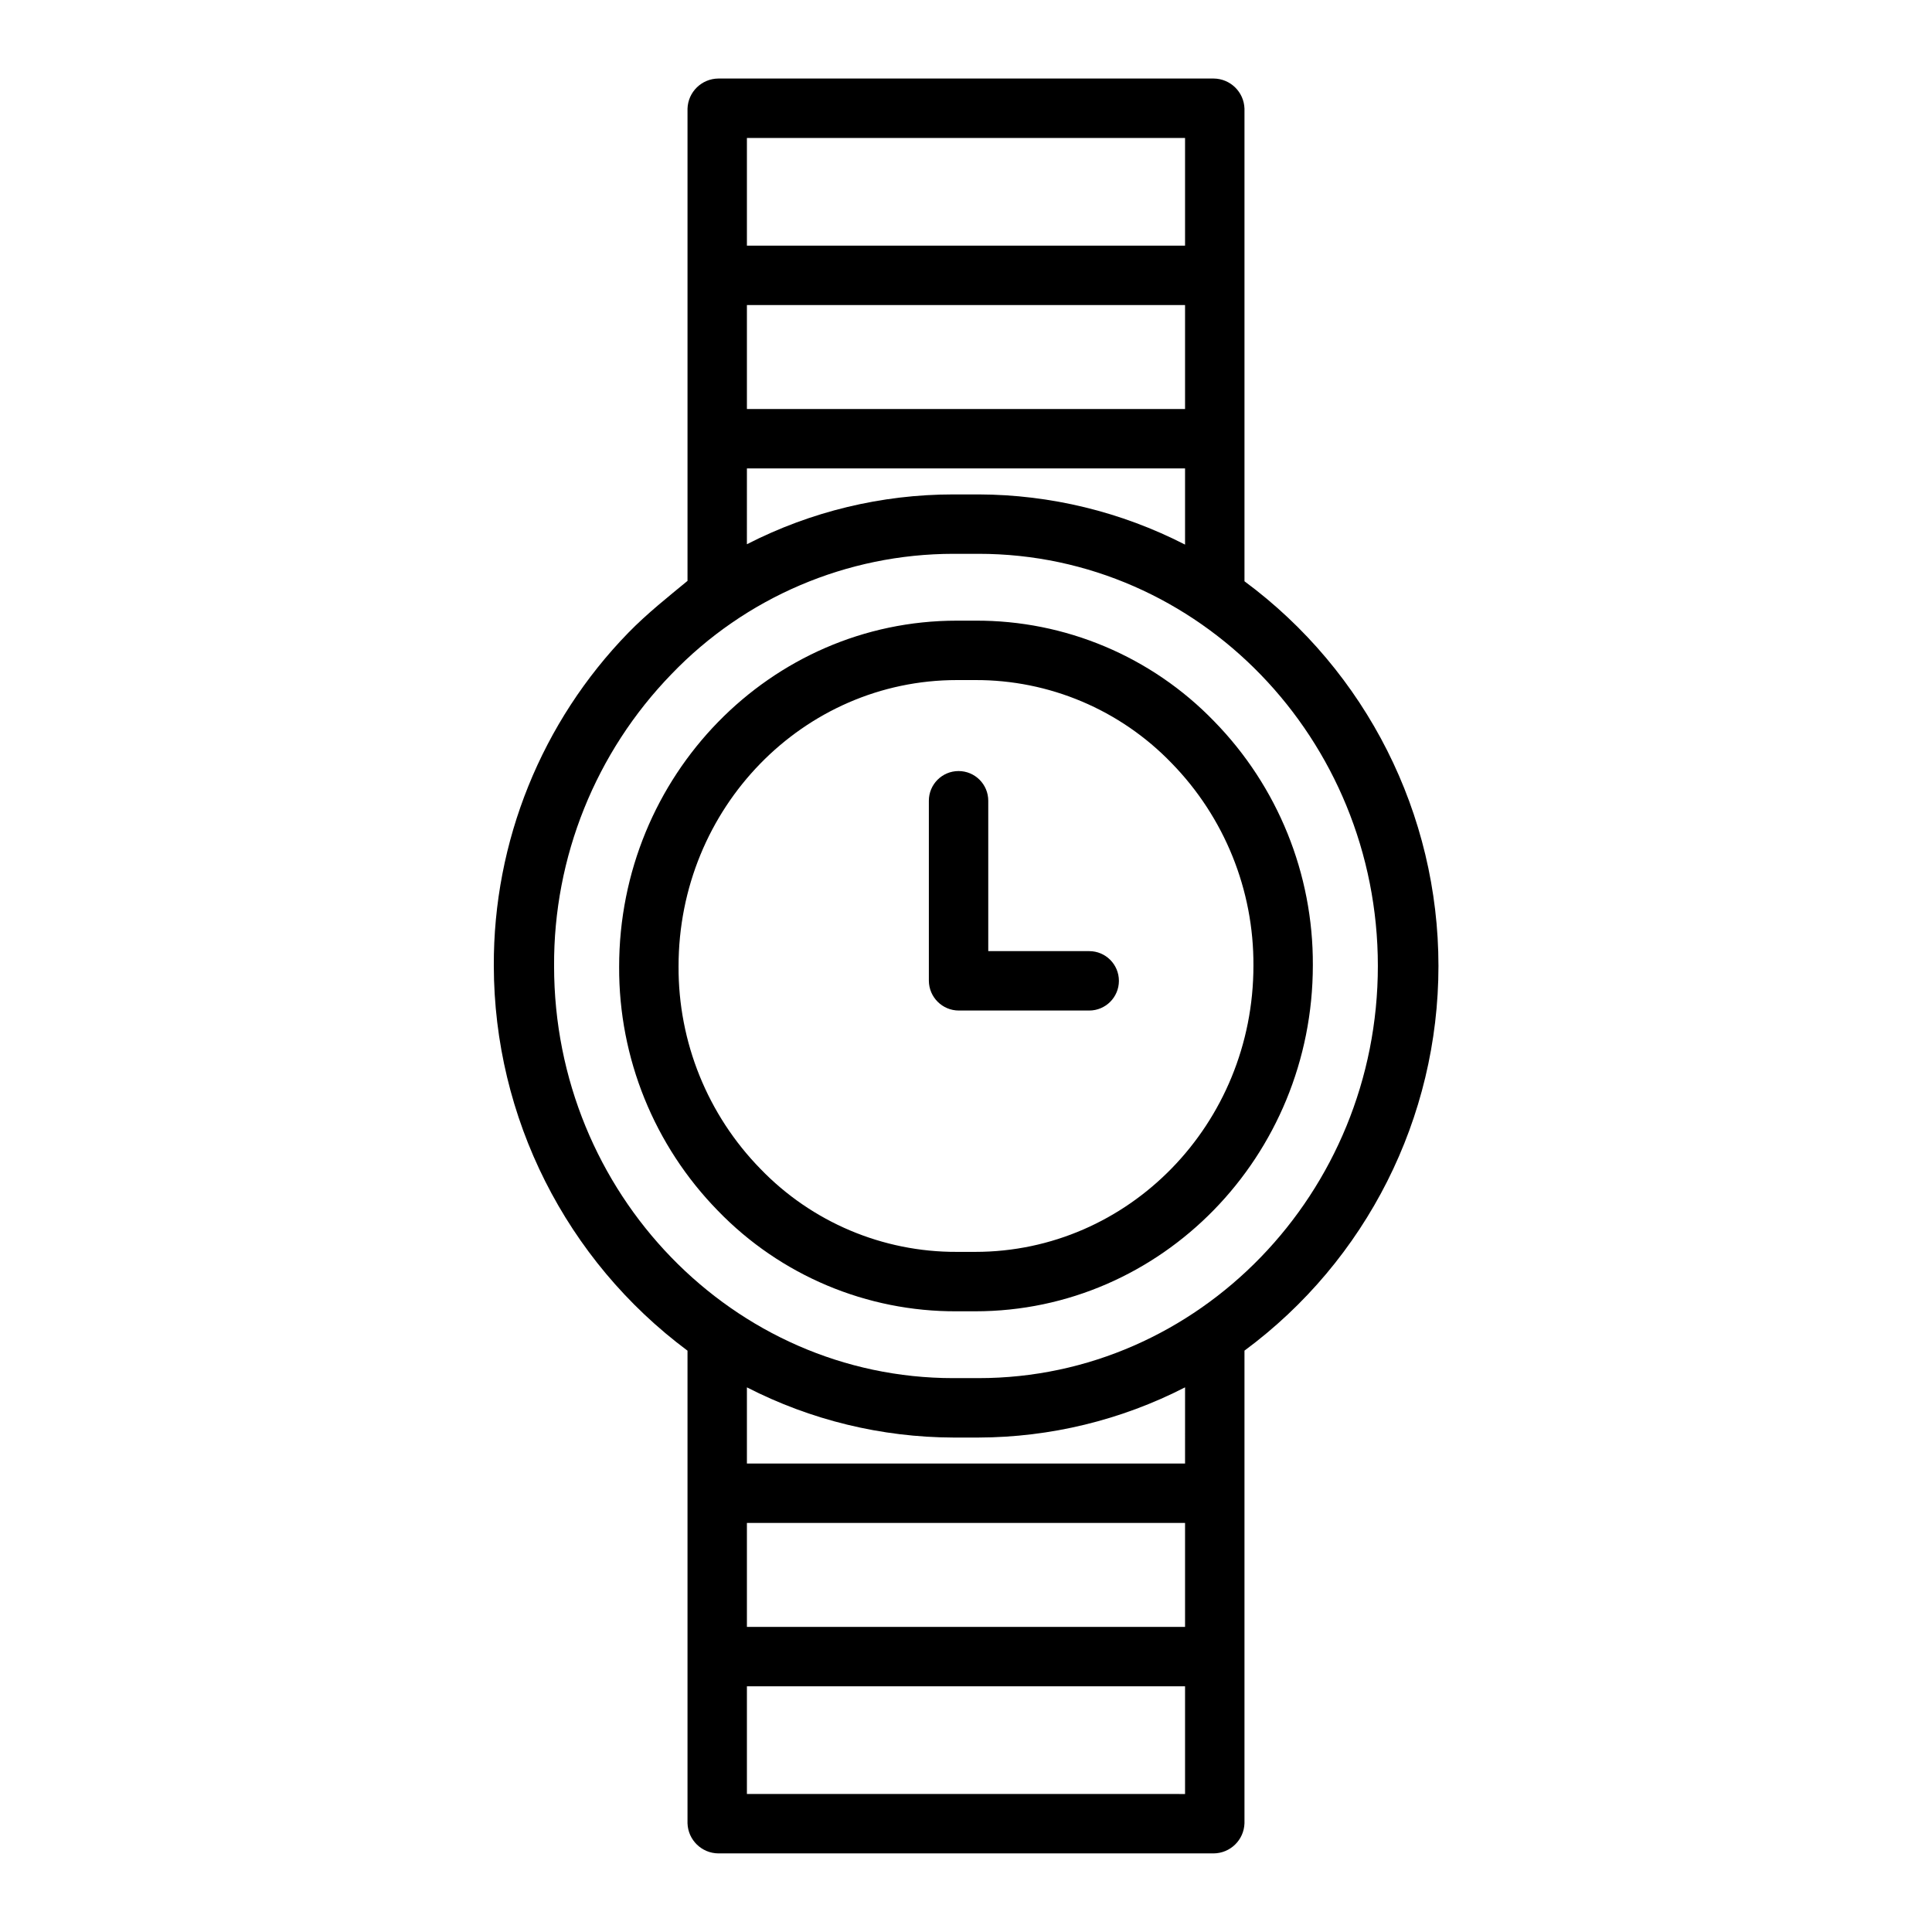
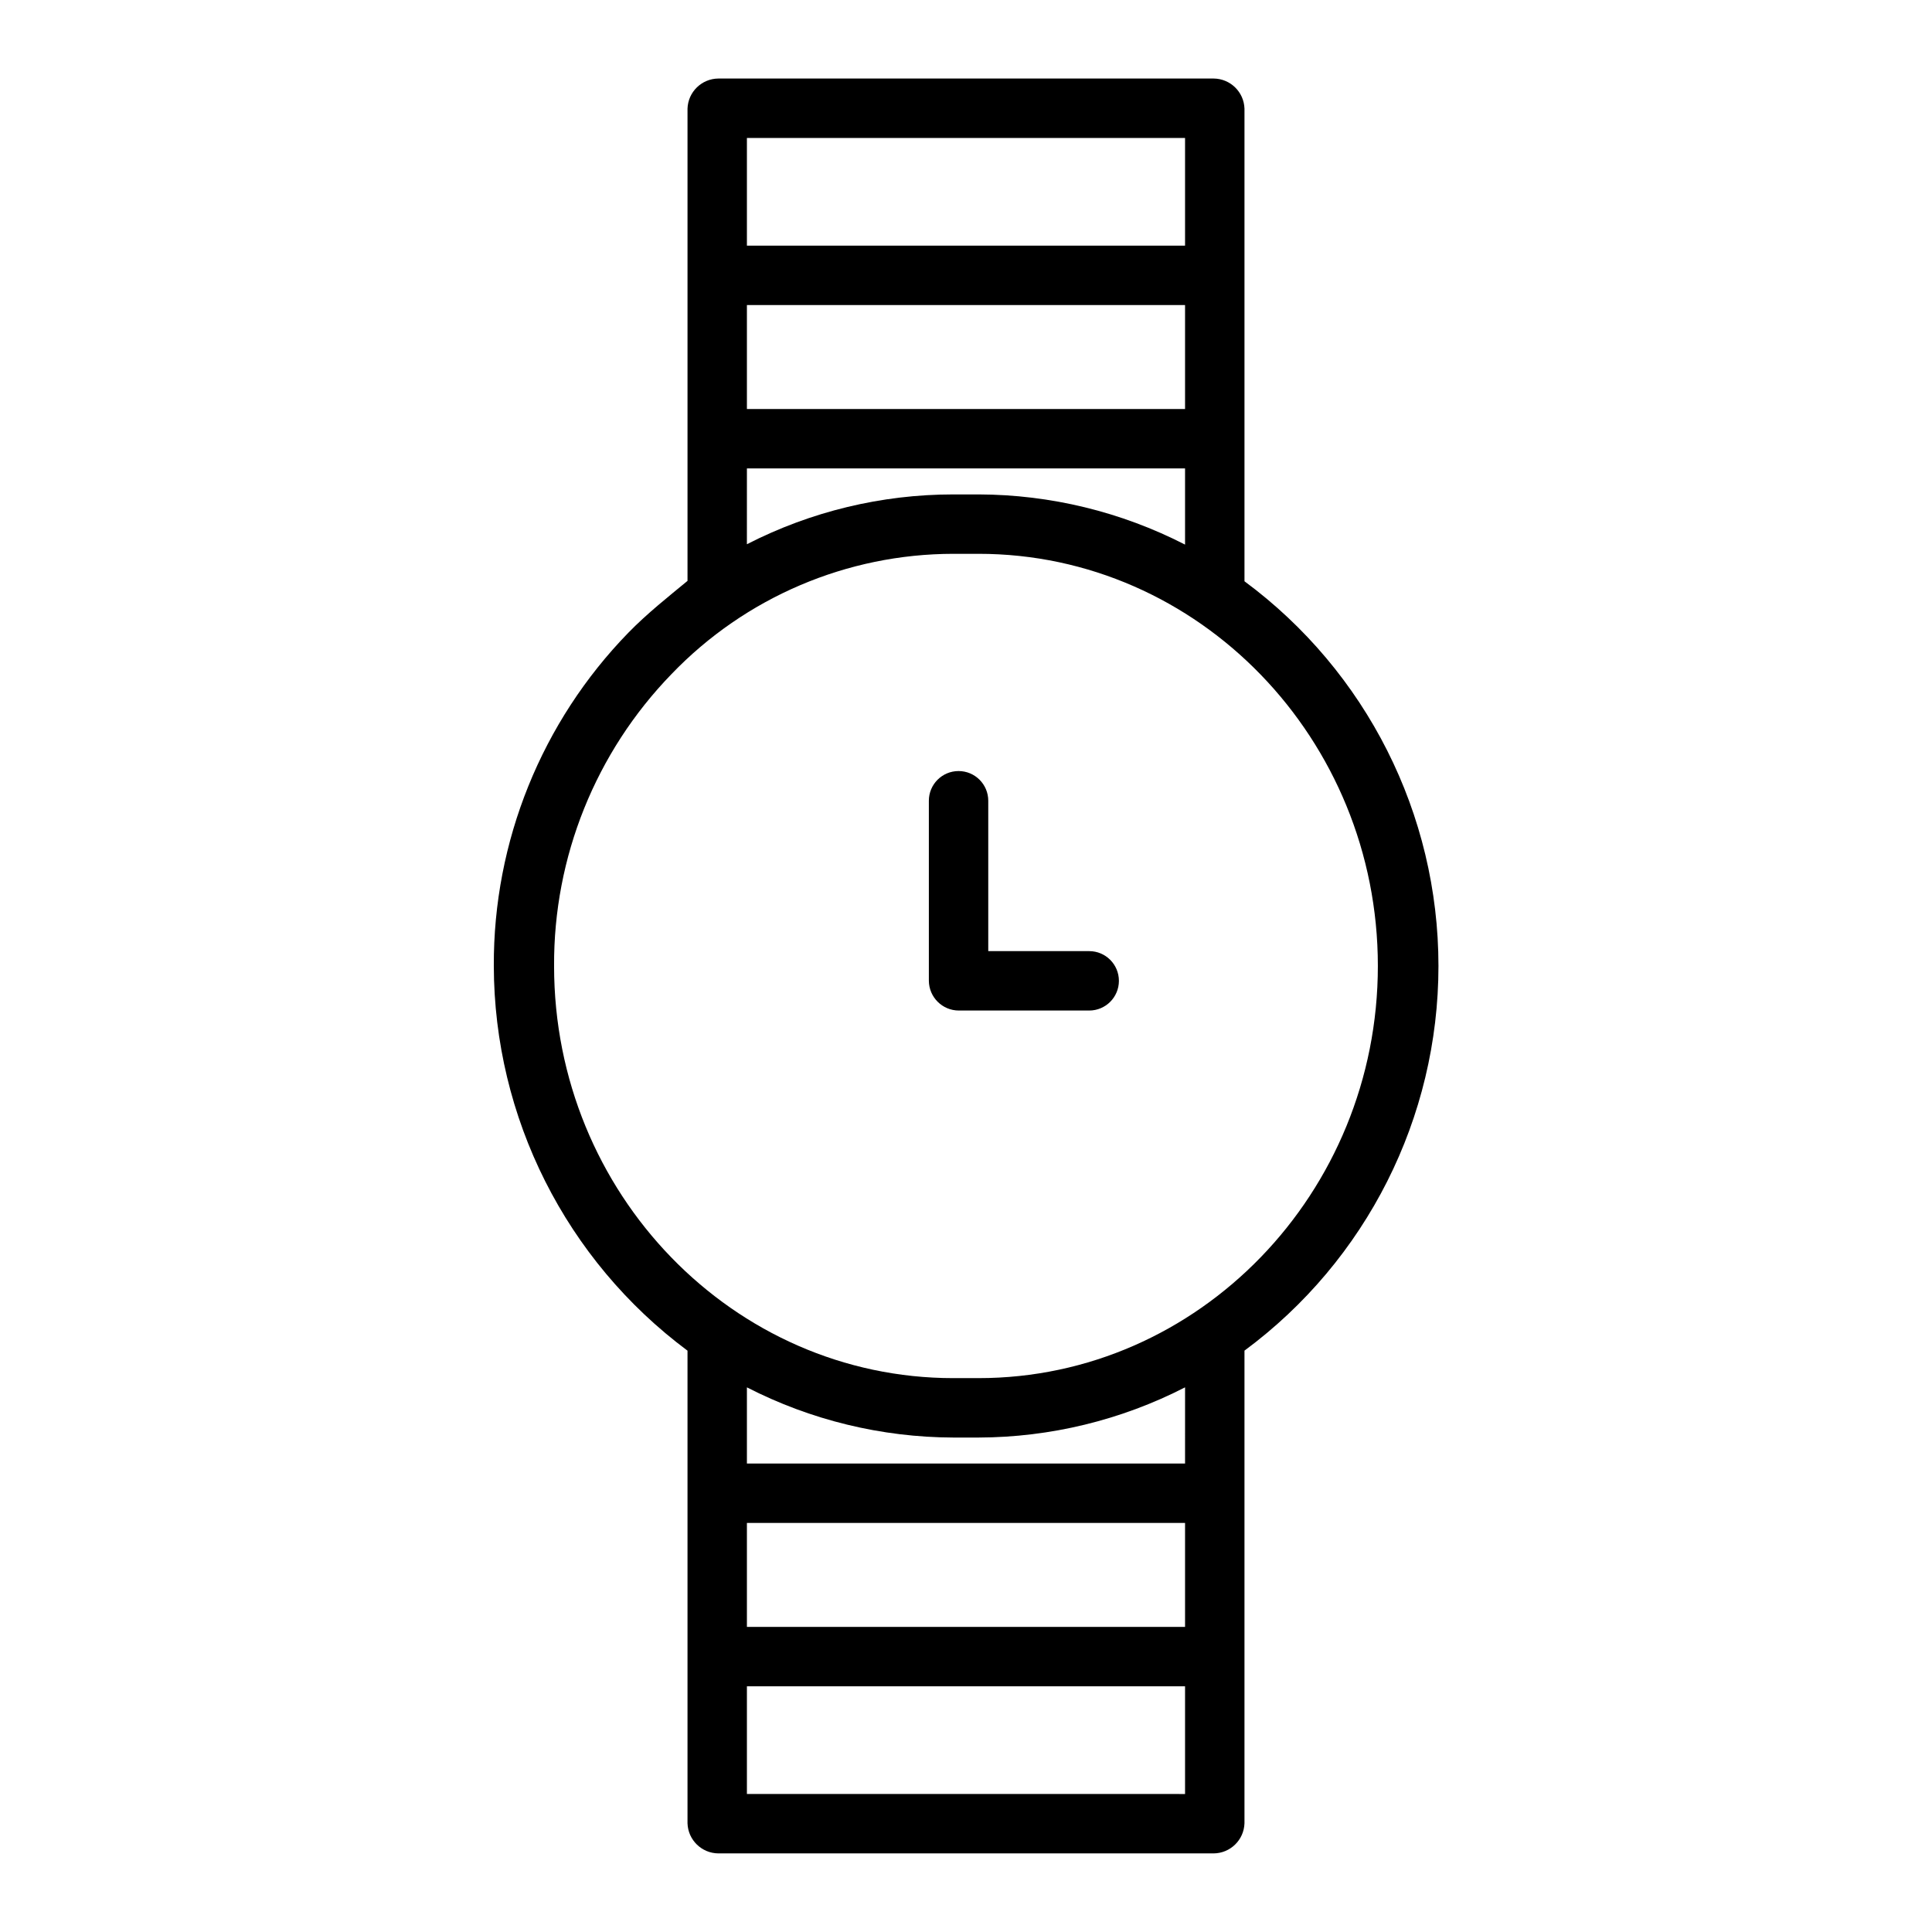
<svg xmlns="http://www.w3.org/2000/svg" fill="#000000" width="800px" height="800px" version="1.1" viewBox="144 144 512 512">
  <g>
-     <path d="m402.43 308.48h-4.887c-49.348 0-89.48 41.047-89.465 91.77-0.105 24.129 9.289 47.328 26.152 64.586 16.586 17.164 39.469 26.797 63.34 26.672h4.883c49.348 0 89.48-41.047 89.465-91.77 0.105-24.125-9.289-47.328-26.152-64.582-16.586-17.164-39.469-26.801-63.336-26.676zm0.02 167.28h-4.875c-19.629 0.078-38.434-7.871-52.055-22.004-14.008-14.336-21.801-33.617-21.695-53.664-0.012-41.988 33.062-75.867 73.773-75.867h4.828c19.625-0.074 38.43 7.875 52.055 22.004 14.008 14.34 21.801 33.621 21.691 53.664 0.016 41.988-33.059 75.867-73.723 75.867z" />
    <path d="m432.65 396.06h-26.75v-39.852c0-4.348-3.523-7.871-7.871-7.871s-7.871 3.523-7.871 7.871v47.695-0.004c0.027 4.367 3.57 7.894 7.938 7.902h34.555c4.348 0 7.871-3.523 7.871-7.871s-3.523-7.871-7.871-7.871z" />
    <path d="m473.8 298.05v-125.25c-0.137-4.43-3.754-7.957-8.184-7.988h-131.23c-4.434 0.031-8.051 3.559-8.188 7.988v125.14c-4.922 4.066-10.711 8.637-15.645 13.707h-0.004c-23.012 23.633-35.828 55.355-35.684 88.344 0.082 40.172 19.105 77.957 51.332 101.95v125.24c0.137 4.43 3.754 7.957 8.188 7.988h131.23c4.43-0.031 8.047-3.559 8.184-7.988v-125.25c32.332-23.906 51.406-61.734 51.406-101.94 0-40.211-19.074-78.039-51.406-101.95zm-131.86-73.207h116.11v27.551h-116.11zm0-44.281h116.11v28.535h-116.11zm0 87.578 116.11-0.004v20.191c-16.934-8.688-35.68-13.246-54.711-13.301h-6.691c-19.023 0-37.777 4.523-54.711 13.203zm116.11 307.01h-116.11v-27.555h116.11zm0 44.281-116.11-0.004v-28.535h116.11zm0-87.578h-116.11v-20.188c16.934 8.684 35.68 13.242 54.711 13.301h6.68c19.035-0.055 37.789-4.617 54.723-13.305zm-54.719-22.633h-6.684c-58.344 0-105.81-49.004-105.81-109.19-0.164-28.887 11.02-56.684 31.141-77.41 19.523-20.328 46.484-31.828 74.668-31.852h6.691c58.344 0 105.81 49.039 105.81 109.22 0 60.188-47.473 109.23-105.82 109.23z" />
  </g>
</svg>